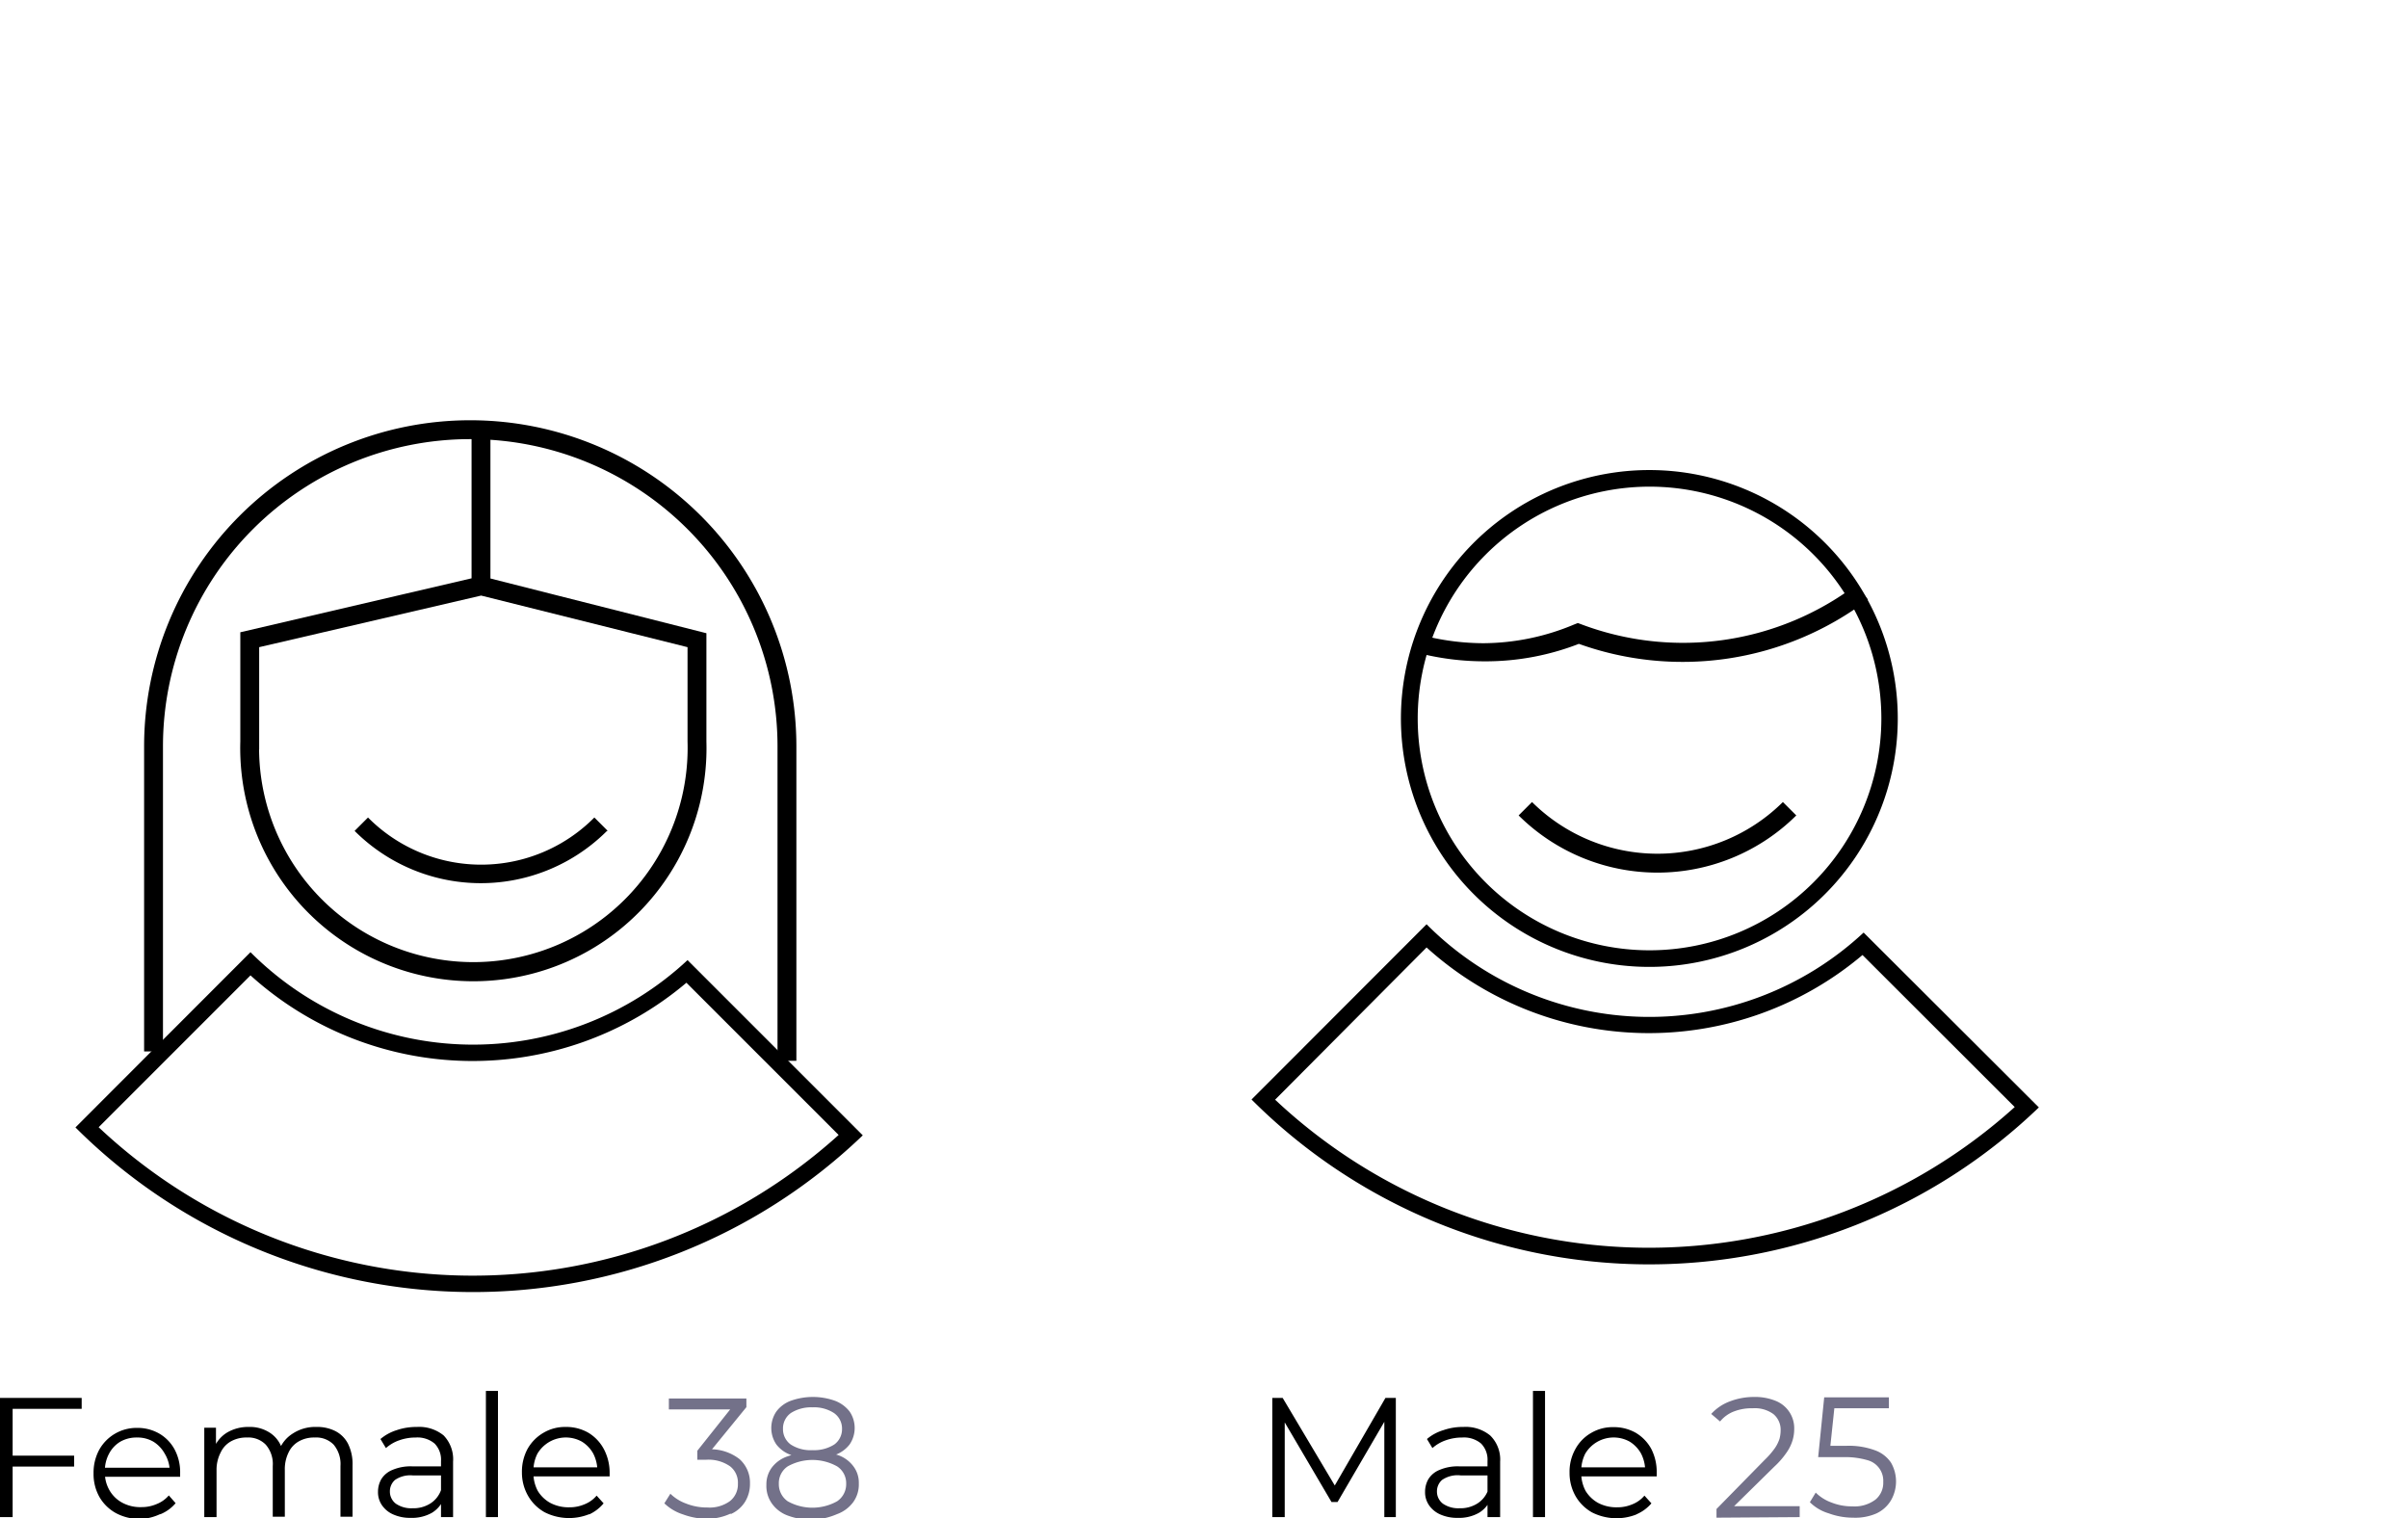
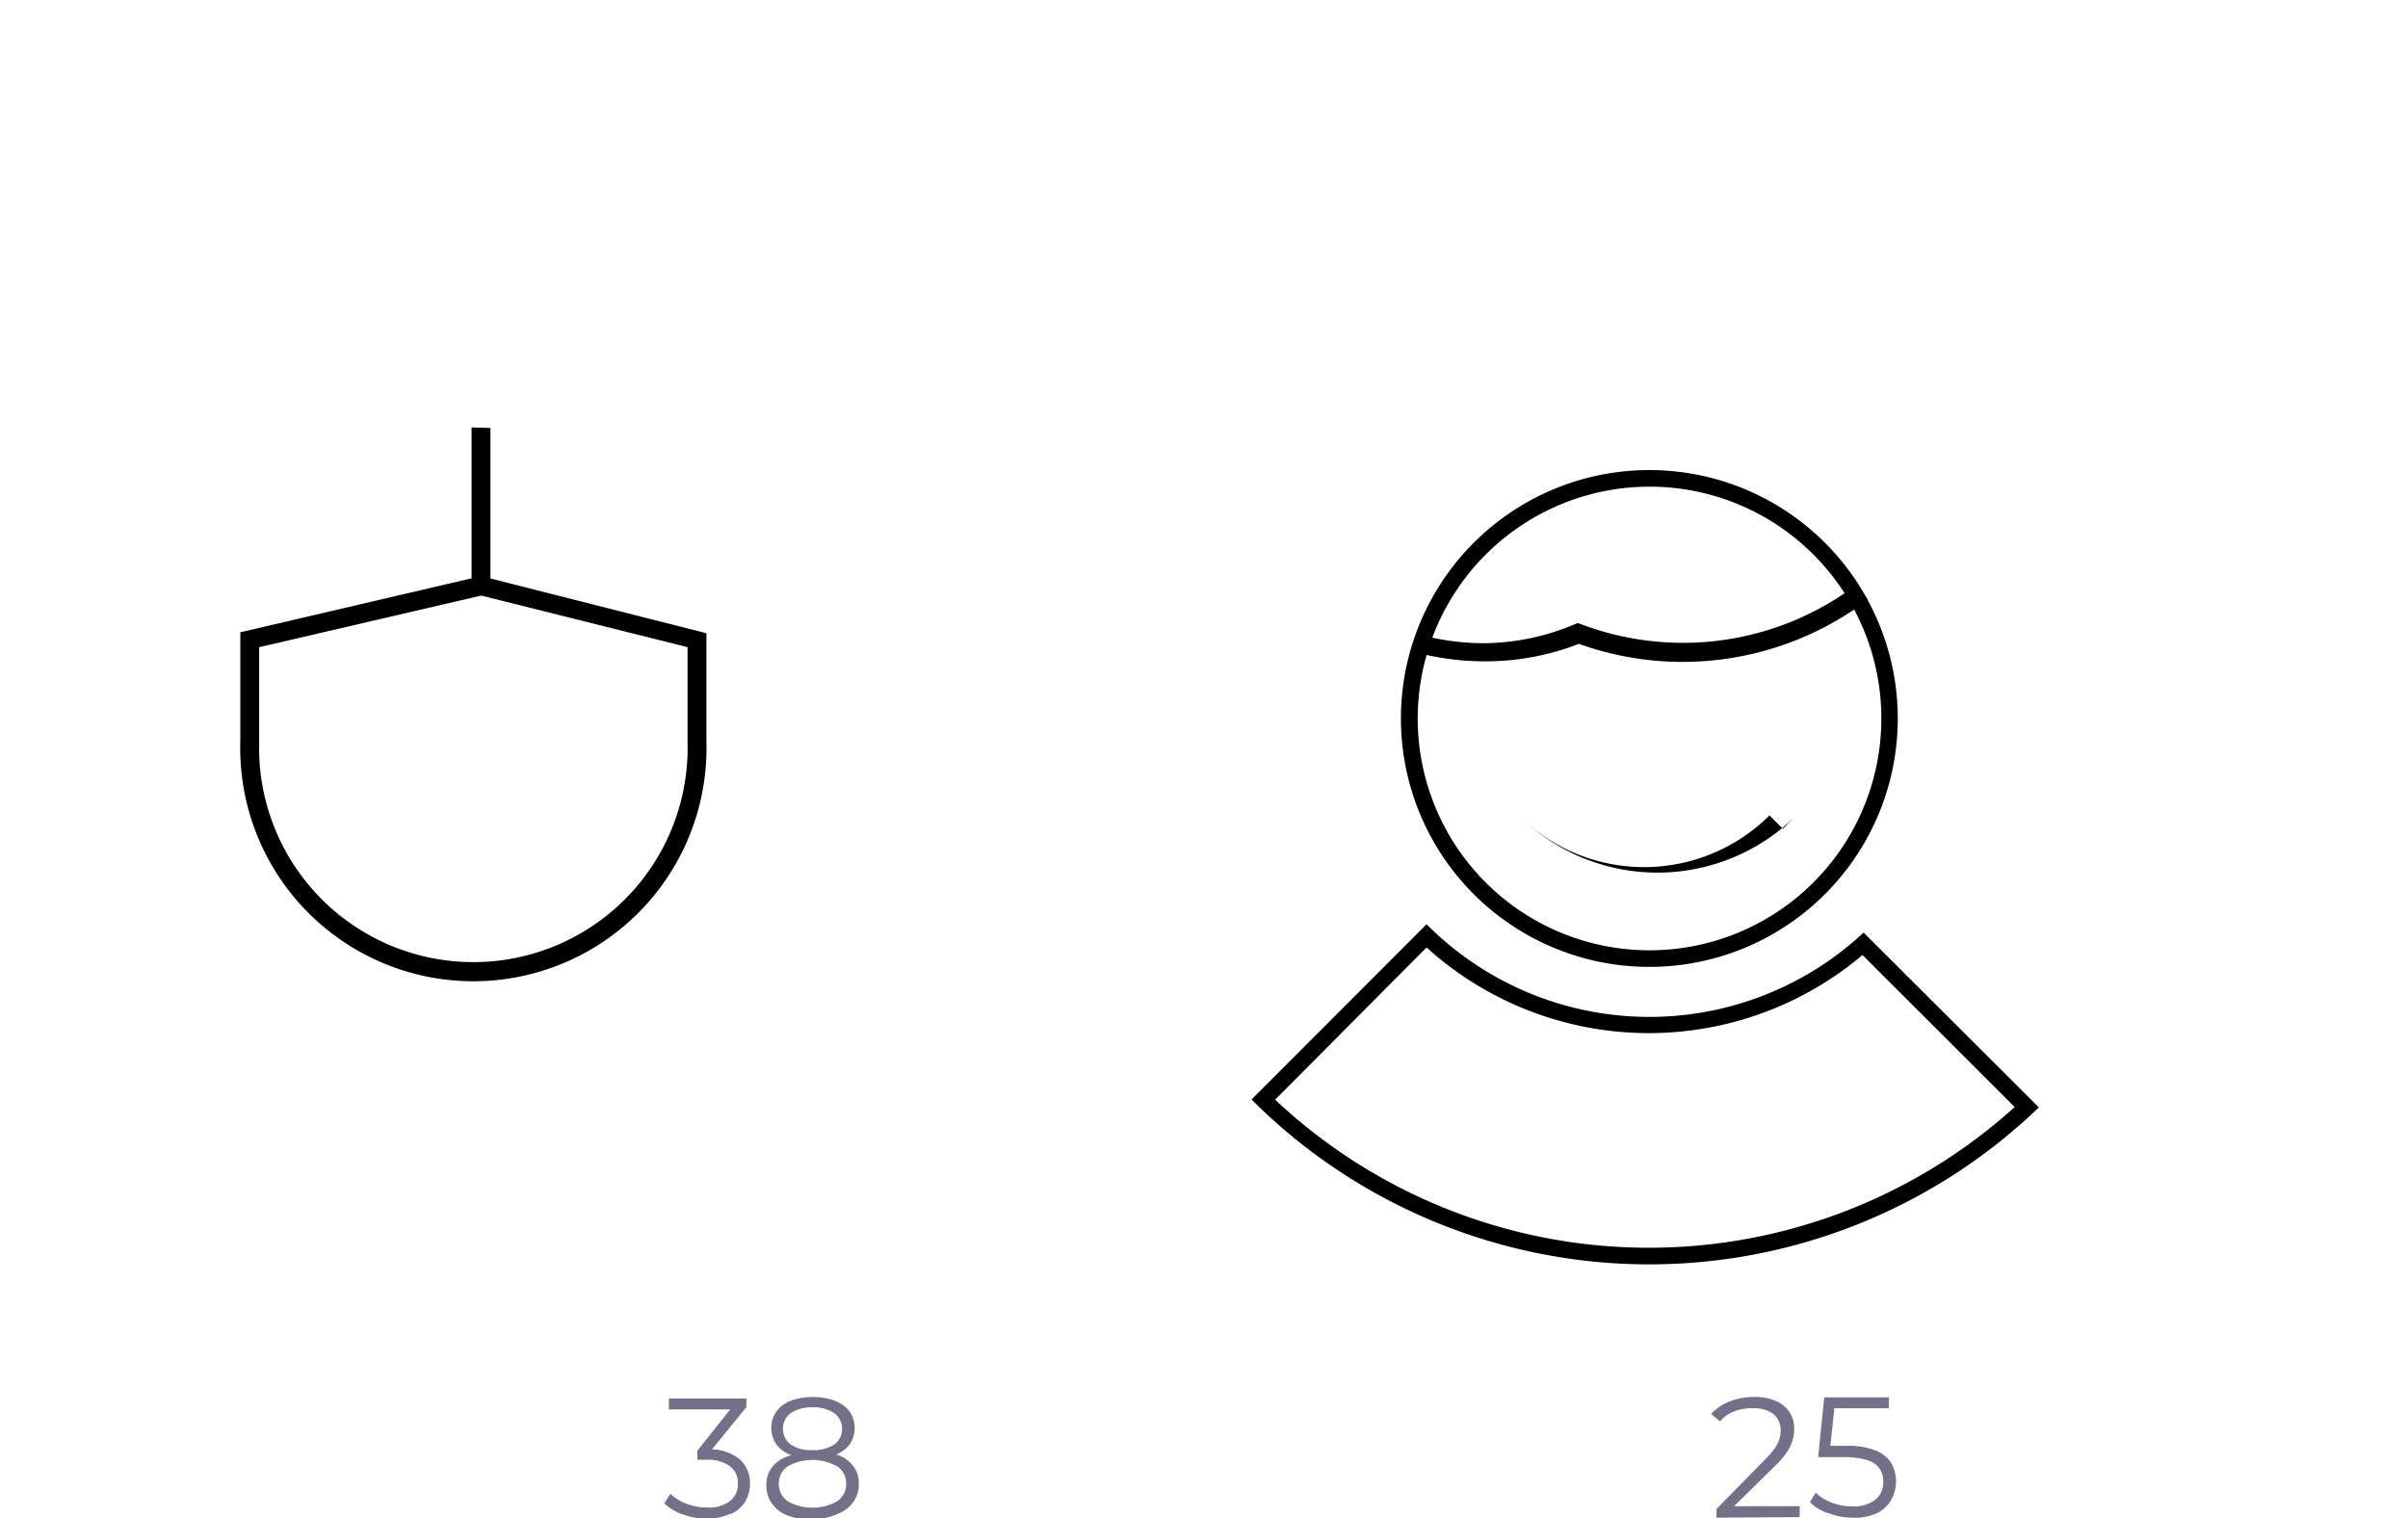
<svg xmlns="http://www.w3.org/2000/svg" id="Layer_1" data-name="Layer 1" viewBox="0 0 127.66 80.49">
  <defs>
    <style>.cls-1{fill:#737189;}</style>
  </defs>
-   <path d="M86.76,80.28a2.16,2.16,0,0,0,.79-.58l-.37-.41a1.61,1.61,0,0,1-.64.46,2,2,0,0,1-.81.16,2.08,2.08,0,0,1-1-.23,1.79,1.79,0,0,1-.67-.64,2,2,0,0,1-.23-1V78a2,2,0,0,1,.21-.93,1.75,1.75,0,0,1,2.36-.64,1.73,1.73,0,0,1,.6.63,2,2,0,0,1,.22.92l.25-.19H83.71v.48h4.12v-.2a2.66,2.66,0,0,0-.29-1.26,2.23,2.23,0,0,0-.82-.85,2.34,2.34,0,0,0-1.19-.3,2.24,2.24,0,0,0-1.18.31,2.19,2.19,0,0,0-.83.85,2.44,2.44,0,0,0-.31,1.25,2.47,2.47,0,0,0,.32,1.25,2.32,2.32,0,0,0,.87.86,2.87,2.87,0,0,0,2.35.11Zm-4.85.15V73.74h-.64v6.69Zm-3.5-.23a1.53,1.53,0,0,0,.63-.75L78.89,79a1.4,1.4,0,0,1-.57.71,1.67,1.67,0,0,1-.94.25,1.44,1.44,0,0,1-.88-.24.8.8,0,0,1-.32-.65.8.8,0,0,1,.27-.61,1.45,1.45,0,0,1,1-.24H79v-.48H77.38a2.44,2.44,0,0,0-1.07.19,1.23,1.23,0,0,0-.58.48,1.33,1.33,0,0,0-.18.68,1.21,1.21,0,0,0,.21.71,1.4,1.4,0,0,0,.6.49,2.2,2.2,0,0,0,.93.18A2.14,2.14,0,0,0,78.41,80.2Zm1.12.23V77.49A1.78,1.78,0,0,0,79,76.1a2.05,2.05,0,0,0-1.42-.45,3.1,3.1,0,0,0-1.06.17,2.43,2.43,0,0,0-.87.47l.29.48a2.09,2.09,0,0,1,.7-.41,2.58,2.58,0,0,1,.88-.15,1.41,1.41,0,0,1,1,.32,1.22,1.22,0,0,1,.34.93v1.75l0,.17v1.05Zm-11.42,0V75.12h-.17l2.65,4.51h.32l2.63-4.51h-.15v5.31H74V74.11h-.55L70.62,79h.29L68,74.11h-.55v6.32Z" />
  <path class="cls-1" d="M99.49,80.23a1.77,1.77,0,0,0,.76-.69,2,2,0,0,0,0-2,1.72,1.72,0,0,0-.84-.65,4,4,0,0,0-1.53-.24H96.7L97,77l.28-2.65-.33.31h3.19v-.58H96.71l-.32,3.17h1.34a4.22,4.22,0,0,1,1.27.16,1.13,1.13,0,0,1,.84,1.16,1.15,1.15,0,0,1-.41.93,1.84,1.84,0,0,1-1.23.36,2.94,2.94,0,0,1-1.12-.21,2.27,2.27,0,0,1-.82-.52l-.31.51a2.38,2.38,0,0,0,1,.59,3.73,3.73,0,0,0,1.29.23A2.8,2.8,0,0,0,99.49,80.23Zm-4.08.2v-.58H91.49l.18.26,2.41-2.37a4.33,4.33,0,0,0,.64-.74,2.29,2.29,0,0,0,.31-.63,2.08,2.08,0,0,0,.09-.6,1.56,1.56,0,0,0-1-1.51,2.86,2.86,0,0,0-1.11-.2,3.57,3.57,0,0,0-1.29.23,2.52,2.52,0,0,0-1,.67l.47.4a1.75,1.75,0,0,1,.73-.53,2.57,2.57,0,0,1,1-.17,1.66,1.66,0,0,1,1.1.31,1.08,1.08,0,0,1,.38.87,1.78,1.78,0,0,1-.06.44,1.94,1.94,0,0,1-.25.5,4.36,4.36,0,0,1-.54.62L91,80v.46Z" />
  <path d="M87.45,24.92a13.17,13.17,0,1,0,13.16,13.17A13.17,13.17,0,0,0,87.45,24.92m0,.88A12.29,12.29,0,1,1,75.16,38.09,12.3,12.3,0,0,1,87.45,25.8" />
-   <path d="M95.23,43.23a10.45,10.45,0,0,1-14.72,0l.71-.71a9.44,9.44,0,0,0,13.3,0l.71.71ZM75.64,33.74a13.18,13.18,0,0,0,3,.36,12.54,12.54,0,0,0,4.83-1l.18-.07.19.07A15.27,15.27,0,0,0,98.42,31l.61.79a16.28,16.28,0,0,1-15.5,2.28l.17-.47.19.46a13.64,13.64,0,0,1-5.21,1,14.16,14.16,0,0,1-3.28-.39l.24-1Z" />
+   <path d="M95.23,43.23a10.45,10.45,0,0,1-14.72,0a9.44,9.44,0,0,0,13.3,0l.71.71ZM75.64,33.74a13.18,13.18,0,0,0,3,.36,12.54,12.54,0,0,0,4.83-1l.18-.07.19.07A15.27,15.27,0,0,0,98.42,31l.61.79a16.28,16.28,0,0,1-15.5,2.28l.17-.47.19.46a13.64,13.64,0,0,1-5.21,1,14.16,14.16,0,0,1-3.28-.39l.24-1Z" />
  <path d="M75.63,49l-9.28,9.29a29.8,29.8,0,0,0,41.74.42L98.8,49.44A16.66,16.66,0,0,1,75.63,49m0,1.23a17.56,17.56,0,0,0,23.11.4l8.07,8.06A28.94,28.94,0,0,1,67.6,58.3Z" />
-   <path d="M31.25,80.28A2.16,2.16,0,0,0,32,79.7l-.37-.41a1.61,1.61,0,0,1-.64.46,2,2,0,0,1-.81.16,2.08,2.08,0,0,1-1-.23,1.79,1.79,0,0,1-.67-.64,2,2,0,0,1-.23-1V78a2,2,0,0,1,.21-.93,1.75,1.75,0,0,1,2.36-.64,1.73,1.73,0,0,1,.6.63,2,2,0,0,1,.22.92l.25-.19H28.2v.48h4.12v-.2A2.66,2.66,0,0,0,32,76.8a2.23,2.23,0,0,0-.82-.85,2.34,2.34,0,0,0-1.19-.3,2.24,2.24,0,0,0-1.18.31,2.28,2.28,0,0,0-.84.85,2.54,2.54,0,0,0-.3,1.25A2.47,2.47,0,0,0,28,79.31a2.32,2.32,0,0,0,.87.86,2.87,2.87,0,0,0,2.35.11Zm-4.85.15V73.74h-.64v6.69Zm-3.5-.23a1.53,1.53,0,0,0,.63-.75L23.38,79a1.4,1.4,0,0,1-.57.71,1.67,1.67,0,0,1-.94.25,1.44,1.44,0,0,1-.88-.24.8.8,0,0,1-.32-.65.8.8,0,0,1,.27-.61,1.43,1.43,0,0,1,.95-.24h1.62v-.48H21.87a2.44,2.44,0,0,0-1.07.19,1.23,1.23,0,0,0-.58.48,1.33,1.33,0,0,0-.18.68,1.21,1.21,0,0,0,.21.71,1.4,1.4,0,0,0,.6.49,2.19,2.19,0,0,0,.92.18A2.15,2.15,0,0,0,22.9,80.2Zm1.12.23V77.49a1.82,1.82,0,0,0-.5-1.39,2.05,2.05,0,0,0-1.42-.45,3.2,3.2,0,0,0-1.07.17,2.47,2.47,0,0,0-.86.47l.29.48a2.09,2.09,0,0,1,.7-.41,2.58,2.58,0,0,1,.88-.15,1.41,1.41,0,0,1,1,.32,1.22,1.22,0,0,1,.34.93v1.75l0,.17v1.05ZM15.52,76a1.78,1.78,0,0,0-.74.93L15,77a1.58,1.58,0,0,0-.63-1,1.92,1.92,0,0,0-1.18-.35,2.19,2.19,0,0,0-1.14.29,1.72,1.72,0,0,0-.7.81l.1.23V75.69h-.62v4.74h.65V77.94A2,2,0,0,1,11.7,77a1.31,1.31,0,0,1,.55-.59,1.66,1.66,0,0,1,.84-.2,1.29,1.29,0,0,1,1,.38,1.56,1.56,0,0,1,.37,1.13v2.69h.64V77.94A2,2,0,0,1,15.3,77a1.31,1.31,0,0,1,.55-.59,1.63,1.63,0,0,1,.84-.2,1.29,1.29,0,0,1,1,.38,1.6,1.6,0,0,1,.36,1.13v2.69h.64V77.68a2.41,2.41,0,0,0-.24-1.14,1.55,1.55,0,0,0-.67-.67,2.12,2.12,0,0,0-1-.22A2.17,2.17,0,0,0,15.52,76Zm-7,4.27a2.08,2.08,0,0,0,.79-.58l-.36-.41a1.65,1.65,0,0,1-.65.46,2,2,0,0,1-.81.16,2,2,0,0,1-1-.23A1.72,1.72,0,0,1,5.8,79a1.86,1.86,0,0,1-.24-1V78a1.88,1.88,0,0,1,.22-.93,1.61,1.61,0,0,1,.6-.64,1.72,1.72,0,0,1,.88-.22,1.66,1.66,0,0,1,.87.22,1.73,1.73,0,0,1,.6.63A1.84,1.84,0,0,1,9,78l.25-.19H5.42v.48H9.55v-.2a2.55,2.55,0,0,0-.3-1.26A2.16,2.16,0,0,0,8.44,76a2.3,2.3,0,0,0-1.18-.3,2.26,2.26,0,0,0-2,1.16,2.54,2.54,0,0,0-.3,1.25,2.47,2.47,0,0,0,.31,1.25,2.27,2.27,0,0,0,.88.86,2.69,2.69,0,0,0,1.3.31A2.71,2.71,0,0,0,8.47,80.28ZM.67,74.69H4.33v-.58H0v6.32H.67ZM.6,77.75H3.93v-.58H.6Z" />
  <path class="cls-1" d="M41.92,76.58a1,1,0,0,1-.41-.83,1,1,0,0,1,.42-.84,2,2,0,0,1,1.14-.3,1.93,1.93,0,0,1,1.14.3,1,1,0,0,1,.43.85,1,1,0,0,1-.41.82,2,2,0,0,1-1.16.3A1.92,1.92,0,0,1,41.92,76.58Zm2.36.55a1.69,1.69,0,0,0,.76-.55,1.55,1.55,0,0,0,0-1.75,1.77,1.77,0,0,0-.78-.57,3.49,3.49,0,0,0-2.33,0,1.68,1.68,0,0,0-.77.57,1.55,1.55,0,0,0,0,1.75,1.69,1.69,0,0,0,.76.55,3.41,3.41,0,0,0,1.19.19A3.61,3.61,0,0,0,44.28,77.13Zm-2.52,2.46a1.1,1.1,0,0,1-.47-.93,1.07,1.07,0,0,1,.47-.92,2.69,2.69,0,0,1,2.62,0,1.06,1.06,0,0,1,.48.92,1.09,1.09,0,0,1-.48.93,2.69,2.69,0,0,1-2.62,0Zm2.62.68a1.85,1.85,0,0,0,.85-.63,1.6,1.6,0,0,0,.3-1,1.43,1.43,0,0,0-.3-.92,1.71,1.71,0,0,0-.84-.59A3.73,3.73,0,0,0,43.07,77a3.65,3.65,0,0,0-1.32.21,1.73,1.73,0,0,0-.83.59,1.49,1.49,0,0,0-.29.92,1.6,1.6,0,0,0,.3,1,1.77,1.77,0,0,0,.84.63,3.61,3.61,0,0,0,1.3.22A3.66,3.66,0,0,0,44.38,80.27Zm-5.64,0a1.69,1.69,0,0,0,.77-.67,1.8,1.8,0,0,0,.25-.95,1.67,1.67,0,0,0-.56-1.3,2.5,2.5,0,0,0-1.71-.51h-.24l.32.21,2-2.45v-.46H35.46v.58H39l-.09-.25-1.94,2.44v.48h.45a2,2,0,0,1,1.29.35,1.1,1.1,0,0,1,.41.92,1.13,1.13,0,0,1-.42.92,1.84,1.84,0,0,1-1.2.34,3,3,0,0,1-1.13-.21,2.32,2.32,0,0,1-.83-.52l-.32.51a2.57,2.57,0,0,0,1,.59,3.74,3.74,0,0,0,1.3.23A3,3,0,0,0,38.74,80.24Z" />
-   <path d="M32.18,44.05a9.46,9.46,0,0,1-13.38,0l.71-.71a8.45,8.45,0,0,0,12,0l.71.71ZM7.64,55.74V39.57a17.29,17.29,0,1,1,34.58,0V56.24h-1V39.57a16.29,16.29,0,1,0-32.58,0V55.74Z" />
-   <path d="M13.28,50.48,4,59.77a29.83,29.83,0,0,0,41.74.42L36.45,50.9a16.66,16.66,0,0,1-23.17-.42m0,1.23a17.55,17.55,0,0,0,23.11.39l8.07,8.07a28.94,28.94,0,0,1-39.23-.41Z" />
  <path d="M25.61,30.57l11.84,3v5.74a12.36,12.36,0,1,1-24.71,0h1a11.36,11.36,0,1,0,22.71,0v-5L25.37,31.54l.24-1ZM26,22.69v8.77L13.74,34.31v5.42h-1V33.52L25,30.66v-8Z" />
</svg>